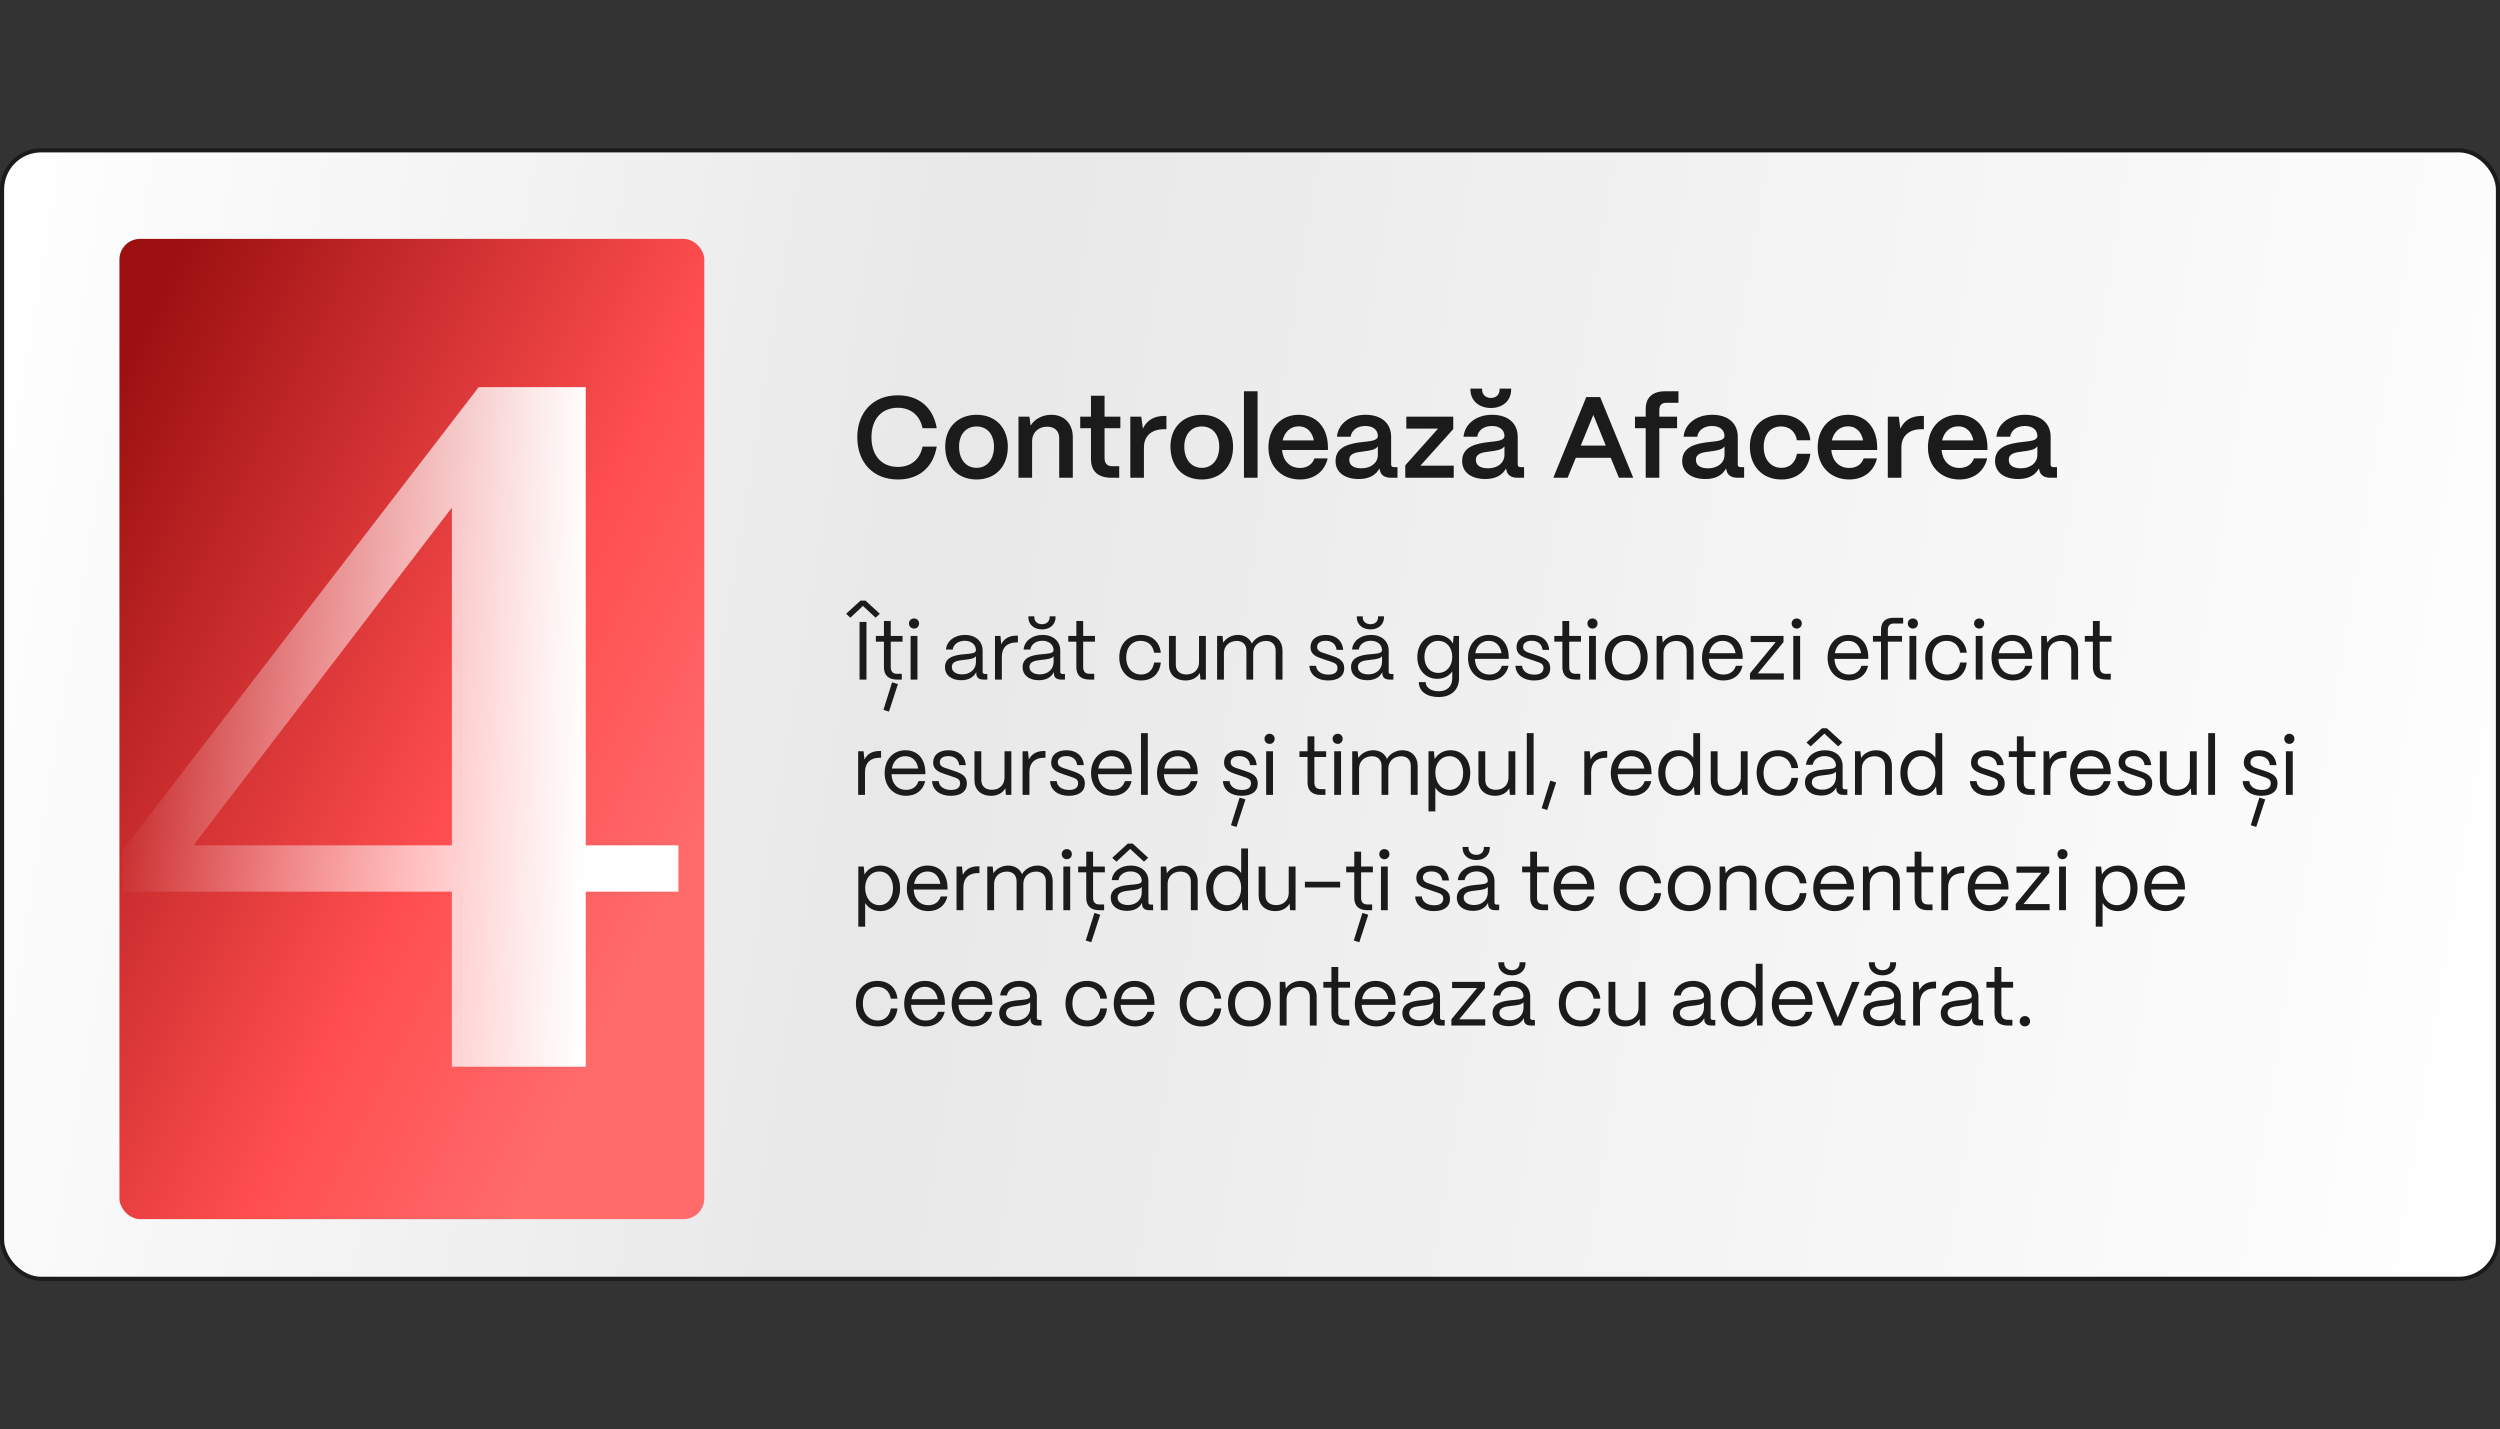
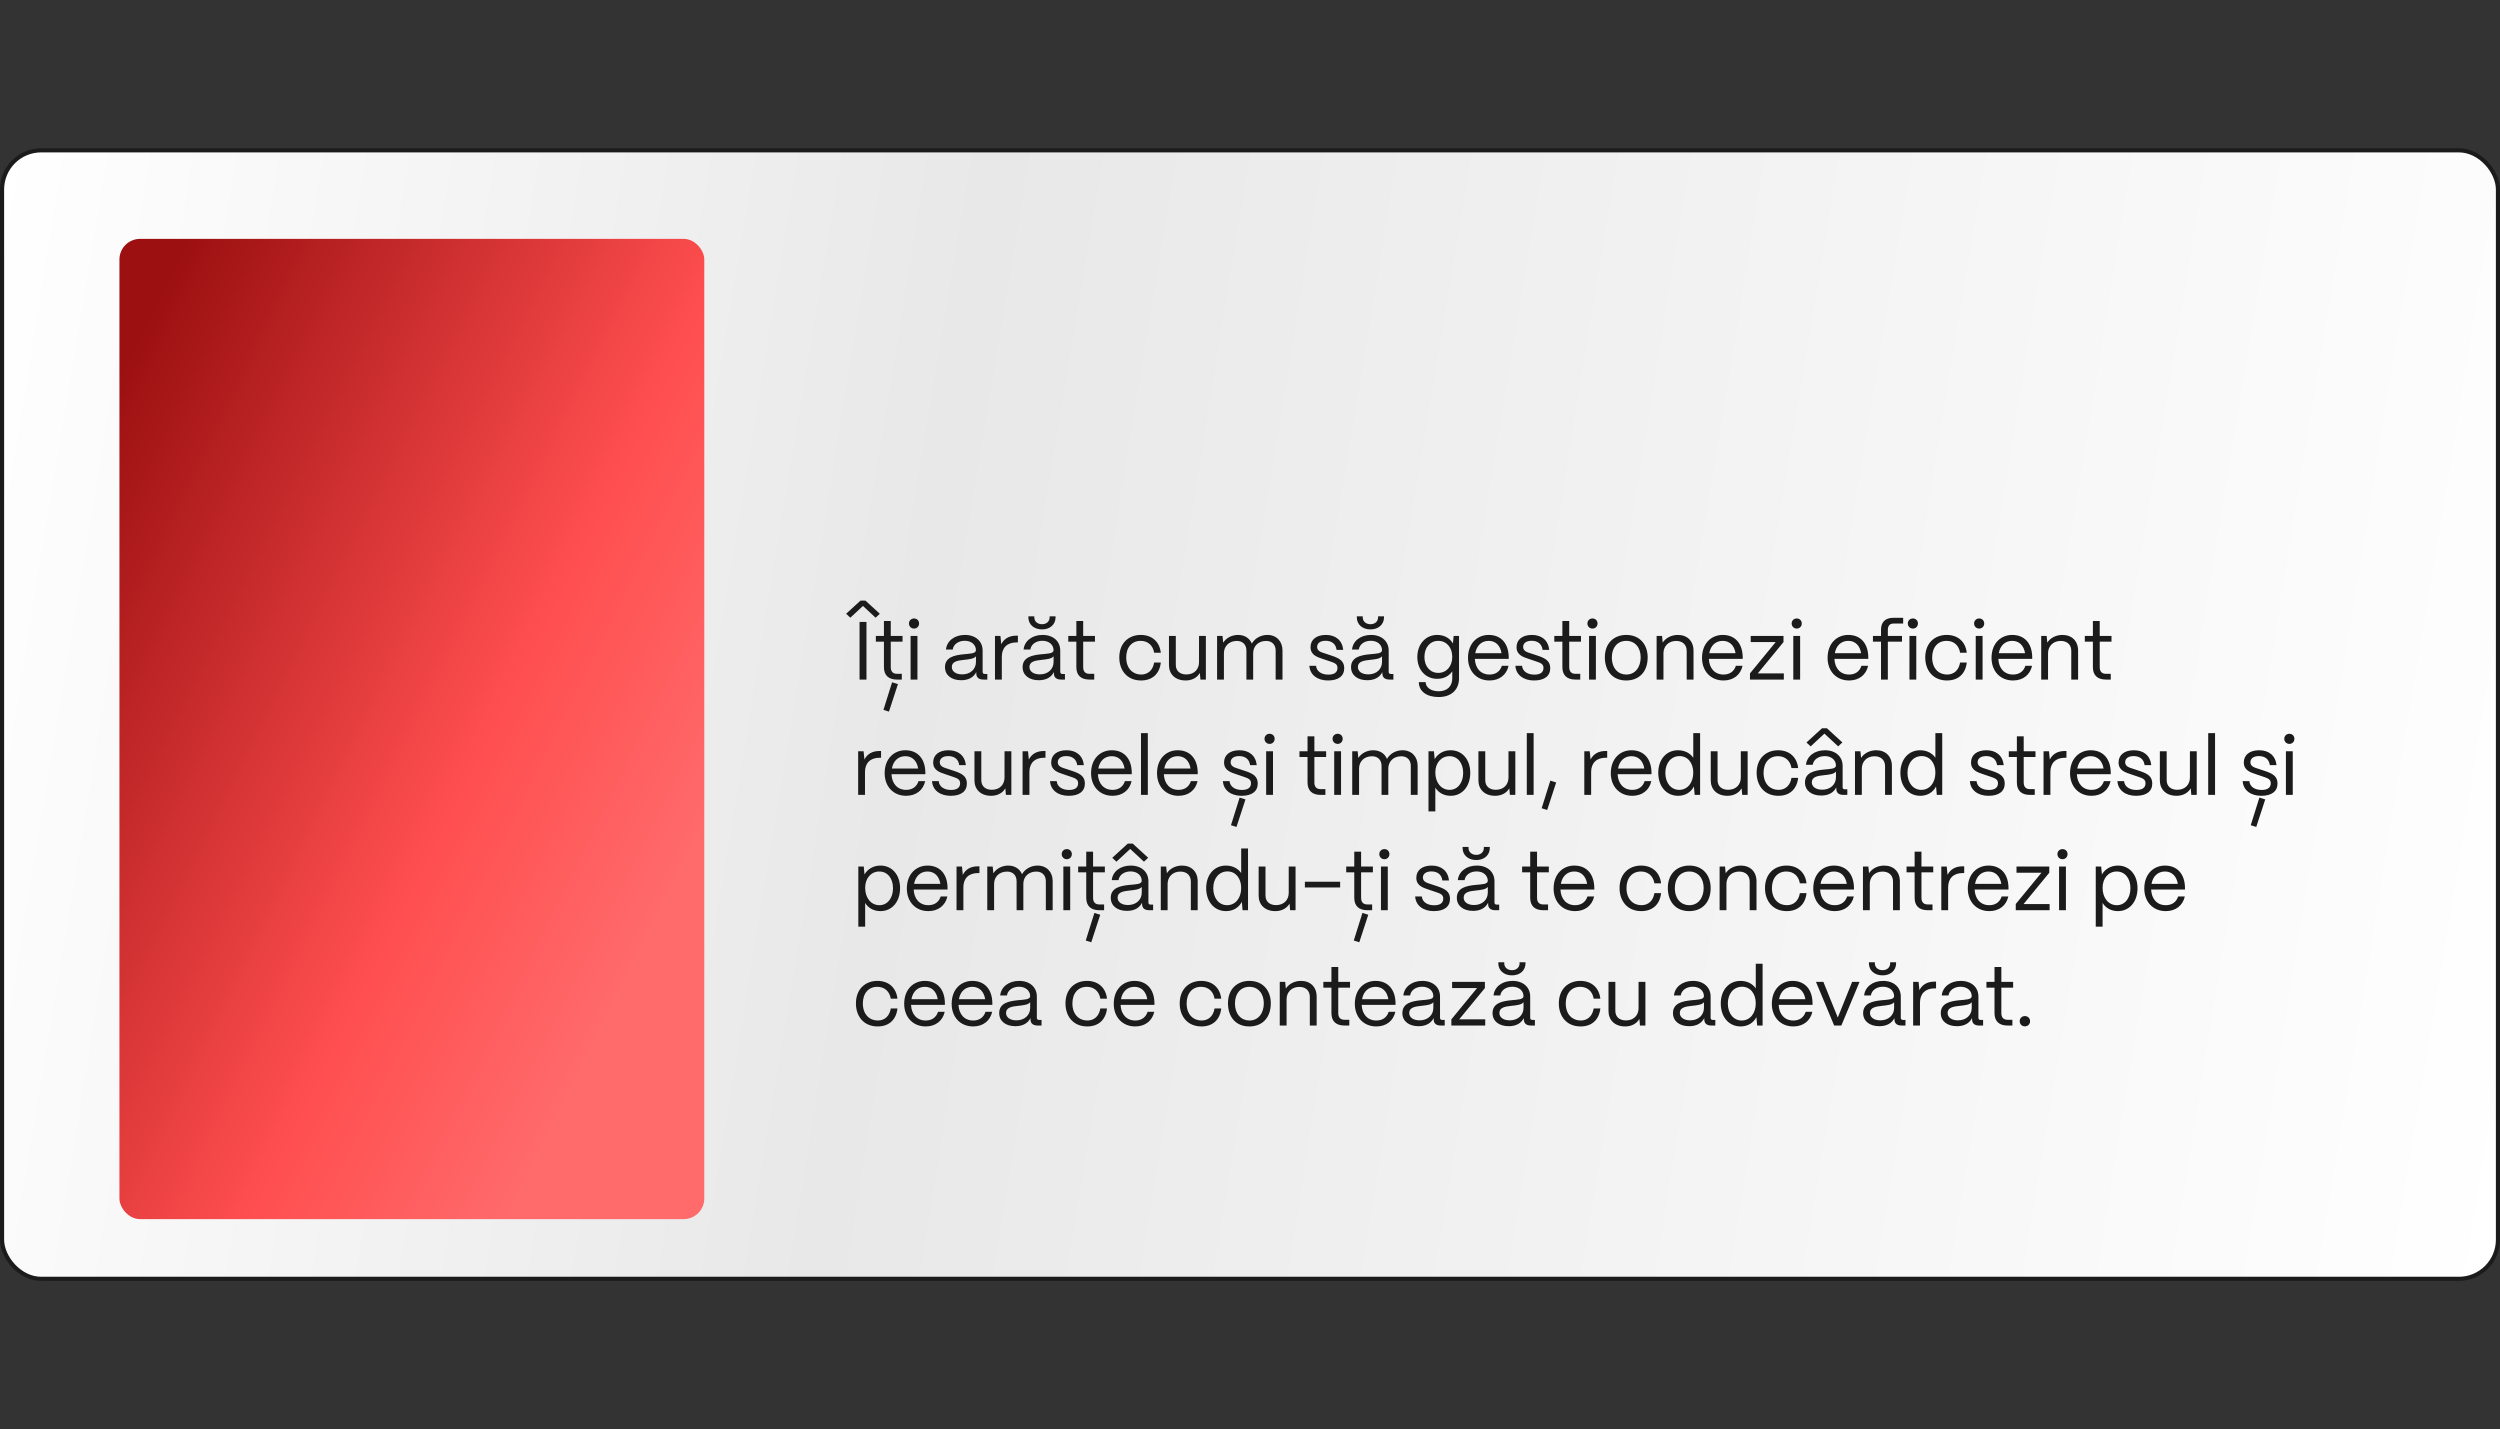
<svg xmlns="http://www.w3.org/2000/svg" width="607" height="347" viewBox="0 0 607 347" fill="none">
  <rect x="0" y="0" width="607" height="347" fill="#333333" stroke="none" />
  <rect x="0.5" y="36.5" width="606" height="274" rx="9.5" fill="url(#paint0_linear_430_100)" stroke="#1B1B1B" />
  <path d="M209.52 147.12L206.46 149.98L205.44 149.02L208.94 145.82H210.12L213.62 149.02L212.6 149.98L209.52 147.12ZM210.38 165H208.7V151H210.38V165ZM218.958 165H217.778C215.718 165 214.618 163.94 214.618 161.98V155.8H212.658V154.4H214.618V150.78H216.278V154.4H219.138V155.8H216.278V161.98C216.278 163.04 216.798 163.6 217.778 163.6H218.958V165ZM218.018 166.1L215.838 172.78L214.498 172.36L216.598 165.66L218.018 166.1ZM221.934 152.62C221.234 152.62 220.694 152.08 220.694 151.38C220.694 150.68 221.234 150.16 221.934 150.16C222.634 150.16 223.154 150.68 223.154 151.38C223.154 152.08 222.634 152.62 221.934 152.62ZM222.754 165H221.094V154.4H222.754V165ZM233.382 165.16C230.982 165.16 229.442 163.92 229.442 161.98C229.442 159.54 231.802 159.08 233.922 158.86C235.542 158.7 236.942 158.72 236.962 157.86C236.942 156.52 235.842 155.58 234.242 155.58C232.702 155.58 231.502 156.44 231.322 157.7H229.682C229.882 155.62 231.762 154.16 234.282 154.16C236.902 154.16 238.582 155.72 238.582 157.96V163.12C238.582 163.46 238.762 163.64 239.122 163.64H239.722V165H238.782C237.642 165 237.042 164.48 237.042 163.5V163.18C236.422 164.4 235.222 165.16 233.382 165.16ZM233.622 163.74C235.602 163.74 236.962 162.48 236.962 160.72V159.34C236.502 159.96 235.322 160.08 234.022 160.22C232.562 160.38 231.102 160.58 231.102 161.94C231.102 163.04 232.102 163.74 233.622 163.74ZM243.243 165H241.583V154.4H242.903L243.103 156.42C243.783 155.06 245.023 154.34 246.783 154.34H247.143V155.98H246.783C244.543 155.98 243.243 157.26 243.243 159.44V165ZM253.009 152.82C251.049 152.82 249.689 151.62 249.689 149.9V149.64H251.129V149.9C251.129 150.88 251.909 151.56 253.009 151.56C254.089 151.56 254.849 150.88 254.849 149.9V149.64H256.289V149.9C256.289 151.62 254.949 152.82 253.009 152.82ZM252.229 165.16C249.829 165.16 248.289 163.92 248.289 161.98C248.289 159.54 250.649 159.08 252.769 158.86C254.389 158.7 255.789 158.72 255.809 157.86C255.789 156.52 254.689 155.58 253.089 155.58C251.549 155.58 250.349 156.44 250.169 157.7H248.529C248.729 155.62 250.609 154.16 253.129 154.16C255.749 154.16 257.429 155.72 257.429 157.96V163.12C257.429 163.46 257.609 163.64 257.969 163.64H258.569V165H257.629C256.489 165 255.889 164.48 255.889 163.5V163.18C255.269 164.4 254.069 165.16 252.229 165.16ZM252.469 163.74C254.449 163.74 255.809 162.48 255.809 160.72V159.34C255.349 159.96 254.169 160.08 252.869 160.22C251.409 160.38 249.949 160.58 249.949 161.94C249.949 163.04 250.949 163.74 252.469 163.74ZM265.677 165H264.497C262.437 165 261.337 163.94 261.337 161.98V155.8H259.377V154.4H261.337V150.78H262.997V154.4H265.857V155.8H262.997V161.98C262.997 163.04 263.517 163.6 264.497 163.6H265.677V165ZM277.045 165.22C273.605 165.22 271.765 162.7 271.765 159.64C271.765 156.08 274.105 154.16 276.985 154.16C279.645 154.16 281.545 155.76 281.845 158.48H280.225C279.945 156.72 278.725 155.6 276.945 155.6C274.845 155.6 273.445 157.14 273.445 159.64C273.445 162.34 275.085 163.78 277.065 163.78C278.765 163.78 279.925 162.7 280.225 160.86H281.845C281.545 163.6 279.785 165.22 277.045 165.22ZM287.884 165.22C285.304 165.22 283.824 163.64 283.824 161.48V154.4H285.484V161.42C285.484 162.94 286.544 163.76 288.044 163.76C290.024 163.76 291.104 162.44 291.124 160.84V154.4H292.784V165H291.464L291.324 163.4C290.624 164.6 289.344 165.22 287.884 165.22ZM297.168 165H295.508V154.4H296.828L296.988 156.04C297.708 154.9 299.088 154.16 300.608 154.16C302.208 154.16 303.408 154.98 303.948 156.26C304.628 155.02 306.088 154.16 307.708 154.16C309.948 154.16 311.388 155.74 311.388 157.9V165H309.728V157.96C309.728 156.54 308.848 155.62 307.428 155.62C305.448 155.62 304.288 156.94 304.268 158.56V165H302.628V157.96C302.628 156.54 301.748 155.62 300.328 155.62C298.348 155.62 297.188 156.94 297.168 158.56V165ZM322.437 165.22C319.917 165.22 318.057 163.9 317.917 161.66H319.537C319.657 163.04 320.917 163.8 322.517 163.8C324.017 163.8 324.737 163.22 324.737 162.16C324.737 161.16 323.957 160.94 322.857 160.56L321.317 160.04C319.757 159.52 318.197 159.04 318.197 157.12C318.197 155.32 319.597 154.16 321.917 154.16C324.257 154.16 325.877 155.42 326.137 157.78H324.517C324.337 156.3 323.297 155.58 321.857 155.58C320.557 155.58 319.797 156.16 319.797 157.08C319.797 158.18 320.957 158.4 321.837 158.7L323.277 159.18C325.217 159.82 326.377 160.48 326.377 162.24C326.377 164.1 325.017 165.22 322.437 165.22ZM332.755 152.82C330.795 152.82 329.435 151.62 329.435 149.9V149.64H330.875V149.9C330.875 150.88 331.655 151.56 332.755 151.56C333.835 151.56 334.595 150.88 334.595 149.9V149.64H336.035V149.9C336.035 151.62 334.695 152.82 332.755 152.82ZM331.975 165.16C329.575 165.16 328.035 163.92 328.035 161.98C328.035 159.54 330.395 159.08 332.515 158.86C334.135 158.7 335.535 158.72 335.555 157.86C335.535 156.52 334.435 155.58 332.835 155.58C331.295 155.58 330.095 156.44 329.915 157.7H328.275C328.475 155.62 330.355 154.16 332.875 154.16C335.495 154.16 337.175 155.72 337.175 157.96V163.12C337.175 163.46 337.355 163.64 337.715 163.64H338.315V165H337.375C336.235 165 335.635 164.48 335.635 163.5V163.18C335.015 164.4 333.815 165.16 331.975 165.16ZM332.215 163.74C334.195 163.74 335.555 162.48 335.555 160.72V159.34C335.095 159.96 333.915 160.08 332.615 160.22C331.155 160.38 329.695 160.58 329.695 161.94C329.695 163.04 330.695 163.74 332.215 163.74ZM349.289 169.24C346.429 169.24 344.489 167.86 344.489 165.62H346.149C346.149 166.88 347.429 167.84 349.289 167.84C351.469 167.84 352.609 166.54 352.609 164.72V163C351.869 164.1 350.589 164.82 348.969 164.82C346.149 164.82 344.129 162.66 344.129 159.54C344.129 156.36 346.169 154.16 348.969 154.16C350.669 154.16 352.049 154.96 352.769 156.24L352.949 154.4H354.249V164.72C354.249 167.4 352.449 169.24 349.289 169.24ZM349.209 163.38C351.209 163.38 352.609 161.78 352.609 159.48C352.609 157.2 351.209 155.6 349.209 155.6C347.229 155.6 345.849 157.2 345.849 159.52C345.849 161.8 347.229 163.38 349.209 163.38ZM361.653 165.22C358.513 165.22 356.433 162.92 356.433 159.74C356.433 156.12 358.773 154.16 361.453 154.16C364.373 154.16 366.253 156.12 366.313 159.52V159.98H358.093C358.193 162.24 359.513 163.78 361.653 163.78C363.133 163.78 364.213 163.04 364.653 161.66H366.273C365.793 163.84 364.073 165.22 361.653 165.22ZM358.193 158.6H364.573C364.273 156.74 363.153 155.6 361.453 155.6C359.773 155.6 358.533 156.7 358.193 158.6ZM372.457 165.22C369.937 165.22 368.077 163.9 367.937 161.66H369.557C369.677 163.04 370.937 163.8 372.537 163.8C374.037 163.8 374.757 163.22 374.757 162.16C374.757 161.16 373.977 160.94 372.877 160.56L371.337 160.04C369.777 159.52 368.217 159.04 368.217 157.12C368.217 155.32 369.617 154.16 371.937 154.16C374.277 154.16 375.897 155.42 376.157 157.78H374.537C374.357 156.3 373.317 155.58 371.877 155.58C370.577 155.58 369.817 156.16 369.817 157.08C369.817 158.18 370.977 158.4 371.857 158.7L373.297 159.18C375.237 159.82 376.397 160.48 376.397 162.24C376.397 164.1 375.037 165.22 372.457 165.22ZM383.685 165H382.505C380.445 165 379.345 163.94 379.345 161.98V155.8H377.385V154.4H379.345V150.78H381.005V154.4H383.865V155.8H381.005V161.98C381.005 163.04 381.525 163.6 382.505 163.6H383.685V165ZM386.661 152.62C385.961 152.62 385.421 152.08 385.421 151.38C385.421 150.68 385.961 150.16 386.661 150.16C387.361 150.16 387.881 150.68 387.881 151.38C387.881 152.08 387.361 152.62 386.661 152.62ZM387.481 165H385.821V154.4H387.481V165ZM394.856 165.22C391.456 165.22 389.656 162.8 389.656 159.6C389.656 156.06 391.976 154.16 394.856 154.16C398.236 154.16 400.056 156.6 400.056 159.6C400.056 163.26 397.836 165.22 394.856 165.22ZM394.856 163.78C397.116 163.78 398.356 161.9 398.356 159.6C398.356 157.22 396.976 155.6 394.856 155.6C392.736 155.6 391.356 157.22 391.356 159.6C391.356 162.32 392.936 163.78 394.856 163.78ZM403.887 165H402.227V154.4H403.547L403.707 156.02C404.427 154.9 405.807 154.16 407.387 154.16C409.667 154.16 411.187 155.64 411.187 157.98V165H409.527V158.04C409.527 156.56 408.567 155.62 406.967 155.62C405.067 155.62 403.907 156.94 403.887 158.56V165ZM418.47 165.22C415.33 165.22 413.25 162.92 413.25 159.74C413.25 156.12 415.59 154.16 418.27 154.16C421.19 154.16 423.07 156.12 423.13 159.52V159.98H414.91C415.01 162.24 416.33 163.78 418.47 163.78C419.95 163.78 421.03 163.04 421.47 161.66H423.09C422.61 163.84 420.89 165.22 418.47 165.22ZM415.01 158.6H421.39C421.09 156.74 419.97 155.6 418.27 155.6C416.59 155.6 415.35 156.7 415.01 158.6ZM433.113 165H424.893V163.5L431.133 155.9H425.073V154.4H433.033V155.9L426.793 163.5H433.113V165ZM436.251 152.62C435.551 152.62 435.011 152.08 435.011 151.38C435.011 150.68 435.551 150.16 436.251 150.16C436.951 150.16 437.471 150.68 437.471 151.38C437.471 152.08 436.951 152.62 436.251 152.62ZM437.071 165H435.411V154.4H437.071V165ZM448.958 165.22C445.818 165.22 443.738 162.92 443.738 159.74C443.738 156.12 446.078 154.16 448.758 154.16C451.678 154.16 453.558 156.12 453.618 159.52V159.98H445.398C445.498 162.24 446.818 163.78 448.958 163.78C450.438 163.78 451.518 163.04 451.958 161.66H453.578C453.098 163.84 451.378 165.22 448.958 165.22ZM445.498 158.6H451.878C451.578 156.74 450.458 155.6 448.758 155.6C447.078 155.6 445.838 156.7 445.498 158.6ZM458.368 165H456.708V155.8H454.748V154.4H456.708V152.92C456.708 151.02 457.768 150 459.728 150H462.088V151.4H459.728C458.848 151.4 458.368 151.94 458.368 152.92V154.4H461.808V155.8H458.368V165ZM464.454 152.62C463.754 152.62 463.214 152.08 463.214 151.38C463.214 150.68 463.754 150.16 464.454 150.16C465.154 150.16 465.674 150.68 465.674 151.38C465.674 152.08 465.154 152.62 464.454 152.62ZM465.274 165H463.614V154.4H465.274V165ZM472.729 165.22C469.289 165.22 467.449 162.7 467.449 159.64C467.449 156.08 469.789 154.16 472.669 154.16C475.329 154.16 477.229 155.76 477.529 158.48H475.909C475.629 156.72 474.409 155.6 472.629 155.6C470.529 155.6 469.129 157.14 469.129 159.64C469.129 162.34 470.769 163.78 472.749 163.78C474.449 163.78 475.609 162.7 475.909 160.86H477.529C477.229 163.6 475.469 165.22 472.729 165.22ZM480.548 152.62C479.848 152.62 479.308 152.08 479.308 151.38C479.308 150.68 479.848 150.16 480.548 150.16C481.248 150.16 481.768 150.68 481.768 151.38C481.768 152.08 481.248 152.62 480.548 152.62ZM481.368 165H479.708V154.4H481.368V165ZM488.763 165.22C485.623 165.22 483.543 162.92 483.543 159.74C483.543 156.12 485.883 154.16 488.563 154.16C491.483 154.16 493.363 156.12 493.423 159.52V159.98H485.203C485.303 162.24 486.623 163.78 488.763 163.78C490.243 163.78 491.323 163.04 491.763 161.66H493.383C492.903 163.84 491.183 165.22 488.763 165.22ZM485.303 158.6H491.683C491.383 156.74 490.263 155.6 488.563 155.6C486.883 155.6 485.643 156.7 485.303 158.6ZM497.266 165H495.606V154.4H496.926L497.086 156.02C497.806 154.9 499.186 154.16 500.766 154.16C503.046 154.16 504.566 155.64 504.566 157.98V165H502.906V158.04C502.906 156.56 501.946 155.62 500.346 155.62C498.446 155.62 497.286 156.94 497.266 158.56V165ZM512.493 165H511.313C509.253 165 508.153 163.94 508.153 161.98V155.8H506.193V154.4H508.153V150.78H509.813V154.4H512.673V155.8H509.813V161.98C509.813 163.04 510.333 163.6 511.313 163.6H512.493V165ZM210.02 193H208.36V182.4H209.68L209.88 184.42C210.56 183.06 211.8 182.34 213.56 182.34H213.92V183.98H213.56C211.32 183.98 210.02 185.26 210.02 187.44V193ZM220.013 193.22C216.873 193.22 214.793 190.92 214.793 187.74C214.793 184.12 217.133 182.16 219.813 182.16C222.733 182.16 224.613 184.12 224.673 187.52V187.98H216.453C216.553 190.24 217.873 191.78 220.013 191.78C221.493 191.78 222.573 191.04 223.013 189.66H224.633C224.153 191.84 222.433 193.22 220.013 193.22ZM216.553 186.6H222.933C222.633 184.74 221.513 183.6 219.813 183.6C218.133 183.6 216.893 184.7 216.553 186.6ZM230.816 193.22C228.296 193.22 226.436 191.9 226.296 189.66H227.916C228.036 191.04 229.296 191.8 230.896 191.8C232.396 191.8 233.116 191.22 233.116 190.16C233.116 189.16 232.336 188.94 231.236 188.56L229.696 188.04C228.136 187.52 226.576 187.04 226.576 185.12C226.576 183.32 227.976 182.16 230.296 182.16C232.636 182.16 234.256 183.42 234.516 185.78H232.896C232.716 184.3 231.676 183.58 230.236 183.58C228.936 183.58 228.176 184.16 228.176 185.08C228.176 186.18 229.336 186.4 230.216 186.7L231.656 187.18C233.596 187.82 234.756 188.48 234.756 190.24C234.756 192.1 233.396 193.22 230.816 193.22ZM240.658 193.22C238.077 193.22 236.598 191.64 236.598 189.48V182.4H238.258V189.42C238.258 190.94 239.318 191.76 240.818 191.76C242.798 191.76 243.878 190.44 243.898 188.84V182.4H245.558V193H244.238L244.098 191.4C243.398 192.6 242.118 193.22 240.658 193.22ZM249.942 193H248.282V182.4H249.602L249.802 184.42C250.482 183.06 251.722 182.34 253.482 182.34H253.842V183.98H253.482C251.242 183.98 249.942 185.26 249.942 187.44V193ZM259.468 193.22C256.948 193.22 255.088 191.9 254.948 189.66H256.568C256.688 191.04 257.948 191.8 259.548 191.8C261.048 191.8 261.768 191.22 261.768 190.16C261.768 189.16 260.988 188.94 259.888 188.56L258.348 188.04C256.788 187.52 255.228 187.04 255.228 185.12C255.228 183.32 256.628 182.16 258.948 182.16C261.288 182.16 262.908 183.42 263.168 185.78H261.548C261.368 184.3 260.328 183.58 258.888 183.58C257.588 183.58 256.828 184.16 256.828 185.08C256.828 186.18 257.988 186.4 258.868 186.7L260.308 187.18C262.248 187.82 263.408 188.48 263.408 190.24C263.408 192.1 262.048 193.22 259.468 193.22ZM270.13 193.22C266.99 193.22 264.91 190.92 264.91 187.74C264.91 184.12 267.25 182.16 269.93 182.16C272.85 182.16 274.73 184.12 274.79 187.52V187.98H266.57C266.67 190.24 267.99 191.78 270.13 191.78C271.61 191.78 272.69 191.04 273.13 189.66H274.75C274.27 191.84 272.55 193.22 270.13 193.22ZM266.67 186.6H273.05C272.75 184.74 271.63 183.6 269.93 183.6C268.25 183.6 267.01 184.7 266.67 186.6ZM278.693 193H277.033V178H278.693V193ZM286.145 193.22C283.005 193.22 280.925 190.92 280.925 187.74C280.925 184.12 283.265 182.16 285.945 182.16C288.865 182.16 290.745 184.12 290.805 187.52V187.98H282.585C282.685 190.24 284.005 191.78 286.145 191.78C287.625 191.78 288.705 191.04 289.145 189.66H290.765C290.285 191.84 288.565 193.22 286.145 193.22ZM282.685 186.6H289.065C288.765 184.74 287.645 183.6 285.945 183.6C284.265 183.6 283.025 184.7 282.685 186.6ZM301.441 193.22C298.921 193.22 297.061 191.9 296.921 189.66H298.541C298.661 191.04 299.921 191.8 301.521 191.8C303.021 191.8 303.741 191.22 303.741 190.16C303.741 189.16 302.961 188.94 301.861 188.56L300.321 188.04C298.761 187.52 297.201 187.04 297.201 185.12C297.201 183.32 298.601 182.16 300.921 182.16C303.261 182.16 304.881 183.42 305.141 185.78H303.521C303.341 184.3 302.301 183.58 300.861 183.58C299.561 183.58 298.801 184.16 298.801 185.08C298.801 186.18 299.961 186.4 300.841 186.7L302.281 187.18C304.221 187.82 305.381 188.48 305.381 190.24C305.381 192.1 304.021 193.22 301.441 193.22ZM302.401 194.1L300.221 200.78L298.881 200.36L300.981 193.66L302.401 194.1ZM308.263 180.62C307.563 180.62 307.023 180.08 307.023 179.38C307.023 178.68 307.563 178.16 308.263 178.16C308.963 178.16 309.483 178.68 309.483 179.38C309.483 180.08 308.963 180.62 308.263 180.62ZM309.083 193H307.423V182.4H309.083V193ZM321.81 193H320.63C318.57 193 317.47 191.94 317.47 189.98V183.8H315.51V182.4H317.47V178.78H319.13V182.4H321.99V183.8H319.13V189.98C319.13 191.04 319.65 191.6 320.63 191.6H321.81V193ZM324.786 180.62C324.086 180.62 323.546 180.08 323.546 179.38C323.546 178.68 324.086 178.16 324.786 178.16C325.486 178.16 326.006 178.68 326.006 179.38C326.006 180.08 325.486 180.62 324.786 180.62ZM325.606 193H323.946V182.4H325.606V193ZM329.981 193H328.321V182.4H329.641L329.801 184.04C330.521 182.9 331.901 182.16 333.421 182.16C335.021 182.16 336.221 182.98 336.761 184.26C337.441 183.02 338.901 182.16 340.521 182.16C342.761 182.16 344.201 183.74 344.201 185.9V193H342.541V185.96C342.541 184.54 341.661 183.62 340.241 183.62C338.261 183.62 337.101 184.94 337.081 186.56V193H335.441V185.96C335.441 184.54 334.561 183.62 333.141 183.62C331.161 183.62 330.001 184.94 329.981 186.56V193ZM348.498 197H346.838V182.4H348.158L348.338 184.32C349.098 183 350.498 182.16 352.218 182.16C355.018 182.16 356.978 184.4 356.978 187.64C356.978 190.94 355.018 193.22 352.218 193.22C350.598 193.22 349.258 192.48 348.498 191.24V197ZM351.958 191.78C353.918 191.78 355.258 190.08 355.258 187.64C355.258 185.26 353.918 183.6 351.938 183.6C349.938 183.6 348.498 185.22 348.498 187.56C348.498 190.04 349.938 191.78 351.958 191.78ZM363.021 193.22C360.441 193.22 358.961 191.64 358.961 189.48V182.4H360.621V189.42C360.621 190.94 361.681 191.76 363.181 191.76C365.161 191.76 366.241 190.44 366.261 188.84V182.4H367.921V193H366.601L366.461 191.4C365.761 192.6 364.481 193.22 363.021 193.22ZM372.365 193H370.705V178H372.365V193ZM377.837 189.98L375.657 196.66L374.317 196.24L376.417 189.54L377.837 189.98ZM386.329 193H384.669V182.4H385.989L386.189 184.42C386.869 183.06 388.109 182.34 389.869 182.34H390.229V183.98H389.869C387.629 183.98 386.329 185.26 386.329 187.44V193ZM396.321 193.22C393.181 193.22 391.101 190.92 391.101 187.74C391.101 184.12 393.441 182.16 396.121 182.16C399.041 182.16 400.921 184.12 400.981 187.52V187.98H392.761C392.861 190.24 394.181 191.78 396.321 191.78C397.801 191.78 398.881 191.04 399.321 189.66H400.941C400.461 191.84 398.741 193.22 396.321 193.22ZM392.861 186.6H399.241C398.941 184.74 397.821 183.6 396.121 183.6C394.441 183.6 393.201 184.7 392.861 186.6ZM407.445 193.22C404.605 193.22 402.625 190.94 402.625 187.64C402.625 184.4 404.585 182.16 407.425 182.16C409.025 182.16 410.365 182.86 411.125 183.98V178H412.785V193H411.465L411.285 190.96C410.585 192.34 409.185 193.22 407.445 193.22ZM407.705 191.78C409.725 191.78 411.125 190.06 411.125 187.6C411.125 185.22 409.765 183.58 407.805 183.58C405.765 183.58 404.345 185.24 404.345 187.64C404.345 190.08 405.725 191.78 407.705 191.78ZM419.427 193.22C416.847 193.22 415.367 191.64 415.367 189.48V182.4H417.027V189.42C417.027 190.94 418.087 191.76 419.587 191.76C421.567 191.76 422.647 190.44 422.667 188.84V182.4H424.327V193H423.007L422.867 191.4C422.167 192.6 420.887 193.22 419.427 193.22ZM431.791 193.22C428.351 193.22 426.511 190.7 426.511 187.64C426.511 184.08 428.851 182.16 431.731 182.16C434.391 182.16 436.291 183.76 436.591 186.48H434.971C434.691 184.72 433.471 183.6 431.691 183.6C429.591 183.6 428.191 185.14 428.191 187.64C428.191 190.34 429.831 191.78 431.811 191.78C433.511 191.78 434.671 190.7 434.971 188.86H436.591C436.291 191.6 434.531 193.22 431.791 193.22ZM442.97 178.12L439.63 181.22L438.61 180.28L442.39 176.82H443.57L447.33 180.26L446.31 181.22L442.97 178.12ZM442.19 193.16C439.79 193.16 438.25 191.92 438.25 189.98C438.25 187.54 440.61 187.08 442.73 186.86C444.35 186.7 445.75 186.72 445.77 185.86C445.75 184.52 444.65 183.58 443.05 183.58C441.51 183.58 440.31 184.44 440.13 185.7H438.49C438.69 183.62 440.57 182.16 443.09 182.16C445.71 182.16 447.39 183.72 447.39 185.96V191.12C447.39 191.46 447.57 191.64 447.93 191.64H448.53V193H447.59C446.45 193 445.85 192.48 445.85 191.5V191.18C445.23 192.4 444.03 193.16 442.19 193.16ZM442.43 191.74C444.41 191.74 445.77 190.48 445.77 188.72V187.34C445.31 187.96 444.13 188.08 442.83 188.22C441.37 188.38 439.91 188.58 439.91 189.94C439.91 191.04 440.91 191.74 442.43 191.74ZM452.051 193H450.391V182.4H451.711L451.871 184.02C452.591 182.9 453.971 182.16 455.551 182.16C457.831 182.16 459.351 183.64 459.351 185.98V193H457.691V186.04C457.691 184.56 456.731 183.62 455.131 183.62C453.231 183.62 452.071 184.94 452.051 186.56V193ZM466.234 193.22C463.394 193.22 461.414 190.94 461.414 187.64C461.414 184.4 463.374 182.16 466.214 182.16C467.814 182.16 469.154 182.86 469.914 183.98V178H471.574V193H470.254L470.074 190.96C469.374 192.34 467.974 193.22 466.234 193.22ZM466.494 191.78C468.514 191.78 469.914 190.06 469.914 187.6C469.914 185.22 468.554 183.58 466.594 183.58C464.554 183.58 463.134 185.24 463.134 187.64C463.134 190.08 464.514 191.78 466.494 191.78ZM482.808 193.22C480.288 193.22 478.428 191.9 478.288 189.66H479.908C480.028 191.04 481.288 191.8 482.888 191.8C484.388 191.8 485.108 191.22 485.108 190.16C485.108 189.16 484.328 188.94 483.228 188.56L481.688 188.04C480.128 187.52 478.568 187.04 478.568 185.12C478.568 183.32 479.968 182.16 482.288 182.16C484.628 182.16 486.248 183.42 486.508 185.78H484.888C484.708 184.3 483.668 183.58 482.228 183.58C480.928 183.58 480.168 184.16 480.168 185.08C480.168 186.18 481.328 186.4 482.208 186.7L483.648 187.18C485.588 187.82 486.748 188.48 486.748 190.24C486.748 192.1 485.388 193.22 482.808 193.22ZM494.036 193H492.856C490.796 193 489.696 191.94 489.696 189.98V183.8H487.736V182.4H489.696V178.78H491.356V182.4H494.216V183.8H491.356V189.98C491.356 191.04 491.876 191.6 492.856 191.6H494.036V193ZM497.833 193H496.173V182.4H497.493L497.693 184.42C498.373 183.06 499.613 182.34 501.373 182.34H501.733V183.98H501.373C499.133 183.98 497.833 185.26 497.833 187.44V193ZM507.825 193.22C504.685 193.22 502.605 190.92 502.605 187.74C502.605 184.12 504.945 182.16 507.625 182.16C510.545 182.16 512.425 184.12 512.485 187.52V187.98H504.265C504.365 190.24 505.685 191.78 507.825 191.78C509.305 191.78 510.385 191.04 510.825 189.66H512.445C511.965 191.84 510.245 193.22 507.825 193.22ZM504.365 186.6H510.745C510.445 184.74 509.325 183.6 507.625 183.6C505.945 183.6 504.705 184.7 504.365 186.6ZM518.629 193.22C516.109 193.22 514.249 191.9 514.109 189.66H515.729C515.849 191.04 517.109 191.8 518.709 191.8C520.209 191.8 520.929 191.22 520.929 190.16C520.929 189.16 520.149 188.94 519.049 188.56L517.509 188.04C515.949 187.52 514.389 187.04 514.389 185.12C514.389 183.32 515.789 182.16 518.109 182.16C520.449 182.16 522.069 183.42 522.329 185.78H520.709C520.529 184.3 519.489 183.58 518.049 183.58C516.749 183.58 515.989 184.16 515.989 185.08C515.989 186.18 517.149 186.4 518.029 186.7L519.469 187.18C521.409 187.82 522.569 188.48 522.569 190.24C522.569 192.1 521.209 193.22 518.629 193.22ZM528.47 193.22C525.89 193.22 524.41 191.64 524.41 189.48V182.4H526.07V189.42C526.07 190.94 527.13 191.76 528.63 191.76C530.61 191.76 531.69 190.44 531.71 188.84V182.4H533.37V193H532.05L531.91 191.4C531.21 192.6 529.93 193.22 528.47 193.22ZM537.814 193H536.154V178H537.814V193ZM549.039 193.22C546.519 193.22 544.659 191.9 544.519 189.66H546.139C546.259 191.04 547.519 191.8 549.119 191.8C550.619 191.8 551.339 191.22 551.339 190.16C551.339 189.16 550.559 188.94 549.459 188.56L547.919 188.04C546.359 187.52 544.799 187.04 544.799 185.12C544.799 183.32 546.199 182.16 548.519 182.16C550.859 182.16 552.479 183.42 552.739 185.78H551.119C550.939 184.3 549.899 183.58 548.459 183.58C547.159 183.58 546.399 184.16 546.399 185.08C546.399 186.18 547.559 186.4 548.439 186.7L549.879 187.18C551.819 187.82 552.979 188.48 552.979 190.24C552.979 192.1 551.619 193.22 549.039 193.22ZM549.999 194.1L547.819 200.78L546.479 200.36L548.579 193.66L549.999 194.1ZM555.86 180.62C555.16 180.62 554.62 180.08 554.62 179.38C554.62 178.68 555.16 178.16 555.86 178.16C556.56 178.16 557.08 178.68 557.08 179.38C557.08 180.08 556.56 180.62 555.86 180.62ZM556.68 193H555.02V182.4H556.68V193ZM210.06 225H208.4V210.4H209.72L209.9 212.32C210.66 211 212.06 210.16 213.78 210.16C216.58 210.16 218.54 212.4 218.54 215.64C218.54 218.94 216.58 221.22 213.78 221.22C212.16 221.22 210.82 220.48 210.06 219.24V225ZM213.52 219.78C215.48 219.78 216.82 218.08 216.82 215.64C216.82 213.26 215.48 211.6 213.5 211.6C211.5 211.6 210.06 213.22 210.06 215.56C210.06 218.04 211.5 219.78 213.52 219.78ZM225.403 221.22C222.263 221.22 220.183 218.92 220.183 215.74C220.183 212.12 222.523 210.16 225.203 210.16C228.123 210.16 230.003 212.12 230.063 215.52V215.98H221.843C221.943 218.24 223.263 219.78 225.403 219.78C226.883 219.78 227.963 219.04 228.403 217.66H230.023C229.543 219.84 227.823 221.22 225.403 221.22ZM221.943 214.6H228.323C228.023 212.74 226.903 211.6 225.203 211.6C223.523 211.6 222.283 212.7 221.943 214.6ZM233.907 221H232.247V210.4H233.567L233.767 212.42C234.447 211.06 235.687 210.34 237.447 210.34H237.807V211.98H237.447C235.207 211.98 233.907 213.26 233.907 215.44V221ZM241.368 221H239.708V210.4H241.028L241.188 212.04C241.908 210.9 243.288 210.16 244.808 210.16C246.408 210.16 247.608 210.98 248.148 212.26C248.828 211.02 250.288 210.16 251.908 210.16C254.148 210.16 255.588 211.74 255.588 213.9V221H253.928V213.96C253.928 212.54 253.048 211.62 251.628 211.62C249.648 211.62 248.488 212.94 248.468 214.56V221H246.828V213.96C246.828 212.54 245.948 211.62 244.528 211.62C242.548 211.62 241.388 212.94 241.368 214.56V221ZM259.024 208.62C258.324 208.62 257.784 208.08 257.784 207.38C257.784 206.68 258.324 206.16 259.024 206.16C259.724 206.16 260.244 206.68 260.244 207.38C260.244 208.08 259.724 208.62 259.024 208.62ZM259.844 221H258.184V210.4H259.844V221ZM268.079 221H266.899C264.839 221 263.739 219.94 263.739 217.98V211.8H261.779V210.4H263.739V206.78H265.399V210.4H268.259V211.8H265.399V217.98C265.399 219.04 265.919 219.6 266.899 219.6H268.079V221ZM267.139 222.1L264.959 228.78L263.619 228.36L265.719 221.66L267.139 222.1ZM274.415 206.12L271.075 209.22L270.055 208.28L273.835 204.82H275.015L278.775 208.26L277.755 209.22L274.415 206.12ZM273.635 221.16C271.235 221.16 269.695 219.92 269.695 217.98C269.695 215.54 272.055 215.08 274.175 214.86C275.795 214.7 277.195 214.72 277.215 213.86C277.195 212.52 276.095 211.58 274.495 211.58C272.955 211.58 271.755 212.44 271.575 213.7H269.935C270.135 211.62 272.015 210.16 274.535 210.16C277.155 210.16 278.835 211.72 278.835 213.96V219.12C278.835 219.46 279.015 219.64 279.375 219.64H279.975V221H279.035C277.895 221 277.295 220.48 277.295 219.5V219.18C276.675 220.4 275.475 221.16 273.635 221.16ZM273.875 219.74C275.855 219.74 277.215 218.48 277.215 216.72V215.34C276.755 215.96 275.575 216.08 274.275 216.22C272.815 216.38 271.355 216.58 271.355 217.94C271.355 219.04 272.355 219.74 273.875 219.74ZM283.497 221H281.837V210.4H283.157L283.317 212.02C284.037 210.9 285.417 210.16 286.997 210.16C289.277 210.16 290.797 211.64 290.797 213.98V221H289.137V214.04C289.137 212.56 288.177 211.62 286.577 211.62C284.677 211.62 283.517 212.94 283.497 214.56V221ZM297.679 221.22C294.839 221.22 292.859 218.94 292.859 215.64C292.859 212.4 294.819 210.16 297.659 210.16C299.259 210.16 300.599 210.86 301.359 211.98V206H303.019V221H301.699L301.519 218.96C300.819 220.34 299.419 221.22 297.679 221.22ZM297.939 219.78C299.959 219.78 301.359 218.06 301.359 215.6C301.359 213.22 299.999 211.58 298.039 211.58C295.999 211.58 294.579 213.24 294.579 215.64C294.579 218.08 295.959 219.78 297.939 219.78ZM309.661 221.22C307.081 221.22 305.601 219.64 305.601 217.48V210.4H307.261V217.42C307.261 218.94 308.321 219.76 309.821 219.76C311.801 219.76 312.881 218.44 312.901 216.84V210.4H314.561V221H313.241L313.101 219.4C312.401 220.6 311.121 221.22 309.661 221.22ZM325.386 215.48H316.826V214.08H325.386V215.48ZM333.157 221H331.977C329.917 221 328.817 219.94 328.817 217.98V211.8H326.857V210.4H328.817V206.78H330.477V210.4H333.337V211.8H330.477V217.98C330.477 219.04 330.997 219.6 331.977 219.6H333.157V221ZM332.217 222.1L330.037 228.78L328.697 228.36L330.797 221.66L332.217 222.1ZM336.134 208.62C335.434 208.62 334.894 208.08 334.894 207.38C334.894 206.68 335.434 206.16 336.134 206.16C336.834 206.16 337.354 206.68 337.354 207.38C337.354 208.08 336.834 208.62 336.134 208.62ZM336.954 221H335.294V210.4H336.954V221ZM348.121 221.22C345.601 221.22 343.741 219.9 343.601 217.66H345.221C345.341 219.04 346.601 219.8 348.201 219.8C349.701 219.8 350.421 219.22 350.421 218.16C350.421 217.16 349.641 216.94 348.541 216.56L347.001 216.04C345.441 215.52 343.881 215.04 343.881 213.12C343.881 211.32 345.281 210.16 347.601 210.16C349.941 210.16 351.561 211.42 351.821 213.78H350.201C350.021 212.3 348.981 211.58 347.541 211.58C346.241 211.58 345.481 212.16 345.481 213.08C345.481 214.18 346.641 214.4 347.521 214.7L348.961 215.18C350.901 215.82 352.061 216.48 352.061 218.24C352.061 220.1 350.701 221.22 348.121 221.22ZM358.439 208.82C356.479 208.82 355.119 207.62 355.119 205.9V205.64H356.559V205.9C356.559 206.88 357.339 207.56 358.439 207.56C359.519 207.56 360.279 206.88 360.279 205.9V205.64H361.719V205.9C361.719 207.62 360.379 208.82 358.439 208.82ZM357.659 221.16C355.259 221.16 353.719 219.92 353.719 217.98C353.719 215.54 356.079 215.08 358.199 214.86C359.819 214.7 361.219 214.72 361.239 213.86C361.219 212.52 360.119 211.58 358.519 211.58C356.979 211.58 355.779 212.44 355.599 213.7H353.959C354.159 211.62 356.039 210.16 358.559 210.16C361.179 210.16 362.859 211.72 362.859 213.96V219.12C362.859 219.46 363.039 219.64 363.399 219.64H363.999V221H363.059C361.919 221 361.319 220.48 361.319 219.5V219.18C360.699 220.4 359.499 221.16 357.659 221.16ZM357.899 219.74C359.879 219.74 361.239 218.48 361.239 216.72V215.34C360.779 215.96 359.599 216.08 358.299 216.22C356.839 216.38 355.379 216.58 355.379 217.94C355.379 219.04 356.379 219.74 357.899 219.74ZM375.872 221H374.692C372.632 221 371.532 219.94 371.532 217.98V211.8H369.572V210.4H371.532V206.78H373.192V210.4H376.052V211.8H373.192V217.98C373.192 219.04 373.712 219.6 374.692 219.6H375.872V221ZM382.435 221.22C379.295 221.22 377.215 218.92 377.215 215.74C377.215 212.12 379.555 210.16 382.235 210.16C385.155 210.16 387.035 212.12 387.095 215.52V215.98H378.875C378.975 218.24 380.295 219.78 382.435 219.78C383.915 219.78 384.995 219.04 385.435 217.66H387.055C386.575 219.84 384.855 221.22 382.435 221.22ZM378.975 214.6H385.355C385.055 212.74 383.935 211.6 382.235 211.6C380.555 211.6 379.315 212.7 378.975 214.6ZM398.51 221.22C395.07 221.22 393.23 218.7 393.23 215.64C393.23 212.08 395.57 210.16 398.45 210.16C401.11 210.16 403.01 211.76 403.31 214.48H401.69C401.41 212.72 400.19 211.6 398.41 211.6C396.31 211.6 394.91 213.14 394.91 215.64C394.91 218.34 396.55 219.78 398.53 219.78C400.23 219.78 401.39 218.7 401.69 216.86H403.31C403.01 219.6 401.25 221.22 398.51 221.22ZM410.149 221.22C406.749 221.22 404.949 218.8 404.949 215.6C404.949 212.06 407.269 210.16 410.149 210.16C413.529 210.16 415.349 212.6 415.349 215.6C415.349 219.26 413.129 221.22 410.149 221.22ZM410.149 219.78C412.409 219.78 413.649 217.9 413.649 215.6C413.649 213.22 412.269 211.6 410.149 211.6C408.029 211.6 406.649 213.22 406.649 215.6C406.649 218.32 408.229 219.78 410.149 219.78ZM419.18 221H417.52V210.4H418.84L419 212.02C419.72 210.9 421.1 210.16 422.68 210.16C424.96 210.16 426.48 211.64 426.48 213.98V221H424.82V214.04C424.82 212.56 423.86 211.62 422.26 211.62C420.36 211.62 419.2 212.94 419.18 214.56V221ZM433.823 221.22C430.383 221.22 428.543 218.7 428.543 215.64C428.543 212.08 430.883 210.16 433.763 210.16C436.423 210.16 438.323 211.76 438.623 214.48H437.003C436.723 212.72 435.503 211.6 433.723 211.6C431.623 211.6 430.223 213.14 430.223 215.64C430.223 218.34 431.863 219.78 433.843 219.78C435.543 219.78 436.703 218.7 437.003 216.86H438.623C438.323 219.6 436.563 221.22 433.823 221.22ZM445.481 221.22C442.341 221.22 440.261 218.92 440.261 215.74C440.261 212.12 442.601 210.16 445.281 210.16C448.201 210.16 450.081 212.12 450.141 215.52V215.98H441.921C442.021 218.24 443.341 219.78 445.481 219.78C446.961 219.78 448.041 219.04 448.481 217.66H450.101C449.621 219.84 447.901 221.22 445.481 221.22ZM442.021 214.6H448.401C448.101 212.74 446.981 211.6 445.281 211.6C443.601 211.6 442.361 212.7 442.021 214.6ZM453.985 221H452.325V210.4H453.645L453.805 212.02C454.525 210.9 455.905 210.16 457.485 210.16C459.765 210.16 461.285 211.64 461.285 213.98V221H459.625V214.04C459.625 212.56 458.665 211.62 457.065 211.62C455.165 211.62 454.005 212.94 453.985 214.56V221ZM469.212 221H468.032C465.972 221 464.872 219.94 464.872 217.98V211.8H462.912V210.4H464.872V206.78H466.532V210.4H469.392V211.8H466.532V217.98C466.532 219.04 467.052 219.6 468.032 219.6H469.212V221ZM473.008 221H471.348V210.4H472.668L472.868 212.42C473.548 211.06 474.788 210.34 476.548 210.34H476.908V211.98H476.548C474.308 211.98 473.008 213.26 473.008 215.44V221ZM483.001 221.22C479.861 221.22 477.781 218.92 477.781 215.74C477.781 212.12 480.121 210.16 482.801 210.16C485.721 210.16 487.601 212.12 487.661 215.52V215.98H479.441C479.541 218.24 480.861 219.78 483.001 219.78C484.481 219.78 485.561 219.04 486.001 217.66H487.621C487.141 219.84 485.421 221.22 483.001 221.22ZM479.541 214.6H485.921C485.621 212.74 484.501 211.6 482.801 211.6C481.121 211.6 479.881 212.7 479.541 214.6ZM497.644 221H489.424V219.5L495.664 211.9H489.604V210.4H497.564V211.9L491.324 219.5H497.644V221ZM500.782 208.62C500.082 208.62 499.542 208.08 499.542 207.38C499.542 206.68 500.082 206.16 500.782 206.16C501.482 206.16 502.002 206.68 502.002 207.38C502.002 208.08 501.482 208.62 500.782 208.62ZM501.602 221H499.942V210.4H501.602V221ZM510.509 225H508.849V210.4H510.169L510.349 212.32C511.109 211 512.509 210.16 514.229 210.16C517.029 210.16 518.989 212.4 518.989 215.64C518.989 218.94 517.029 221.22 514.229 221.22C512.609 221.22 511.269 220.48 510.509 219.24V225ZM513.969 219.78C515.929 219.78 517.269 218.08 517.269 215.64C517.269 213.26 515.929 211.6 513.949 211.6C511.949 211.6 510.509 213.22 510.509 215.56C510.509 218.04 511.949 219.78 513.969 219.78ZM525.853 221.22C522.713 221.22 520.633 218.92 520.633 215.74C520.633 212.12 522.973 210.16 525.653 210.16C528.573 210.16 530.453 212.12 530.513 215.52V215.98H522.293C522.393 218.24 523.713 219.78 525.853 219.78C527.333 219.78 528.413 219.04 528.853 217.66H530.473C529.993 219.84 528.273 221.22 525.853 221.22ZM522.393 214.6H528.773C528.473 212.74 527.353 211.6 525.653 211.6C523.973 211.6 522.733 212.7 522.393 214.6ZM213.1 249.22C209.66 249.22 207.82 246.7 207.82 243.64C207.82 240.08 210.16 238.16 213.04 238.16C215.7 238.16 217.6 239.76 217.9 242.48H216.28C216 240.72 214.78 239.6 213 239.6C210.9 239.6 209.5 241.14 209.5 243.64C209.5 246.34 211.14 247.78 213.12 247.78C214.82 247.78 215.98 246.7 216.28 244.86H217.9C217.6 247.6 215.84 249.22 213.1 249.22ZM224.759 249.22C221.619 249.22 219.539 246.92 219.539 243.74C219.539 240.12 221.879 238.16 224.559 238.16C227.479 238.16 229.359 240.12 229.419 243.52V243.98H221.199C221.299 246.24 222.619 247.78 224.759 247.78C226.239 247.78 227.319 247.04 227.759 245.66H229.379C228.899 247.84 227.179 249.22 224.759 249.22ZM221.299 242.6H227.679C227.379 240.74 226.259 239.6 224.559 239.6C222.879 239.6 221.639 240.7 221.299 242.6ZM236.282 249.22C233.142 249.22 231.062 246.92 231.062 243.74C231.062 240.12 233.402 238.16 236.082 238.16C239.002 238.16 240.882 240.12 240.942 243.52V243.98H232.722C232.822 246.24 234.142 247.78 236.282 247.78C237.762 247.78 238.842 247.04 239.282 245.66H240.902C240.422 247.84 238.702 249.22 236.282 249.22ZM232.822 242.6H239.202C238.902 240.74 237.782 239.6 236.082 239.6C234.402 239.6 233.162 240.7 232.822 242.6ZM246.546 249.16C244.146 249.16 242.606 247.92 242.606 245.98C242.606 243.54 244.966 243.08 247.086 242.86C248.706 242.7 250.106 242.72 250.126 241.86C250.106 240.52 249.006 239.58 247.406 239.58C245.866 239.58 244.666 240.44 244.486 241.7H242.846C243.046 239.62 244.926 238.16 247.446 238.16C250.066 238.16 251.746 239.72 251.746 241.96V247.12C251.746 247.46 251.926 247.64 252.286 247.64H252.886V249H251.946C250.806 249 250.206 248.48 250.206 247.5V247.18C249.586 248.4 248.386 249.16 246.546 249.16ZM246.786 247.74C248.766 247.74 250.126 246.48 250.126 244.72V243.34C249.666 243.96 248.486 244.08 247.186 244.22C245.726 244.38 244.266 244.58 244.266 245.94C244.266 247.04 245.266 247.74 246.786 247.74ZM263.979 249.22C260.539 249.22 258.699 246.7 258.699 243.64C258.699 240.08 261.039 238.16 263.919 238.16C266.579 238.16 268.479 239.76 268.779 242.48H267.159C266.879 240.72 265.659 239.6 263.879 239.6C261.779 239.6 260.379 241.14 260.379 243.64C260.379 246.34 262.019 247.78 263.999 247.78C265.699 247.78 266.859 246.7 267.159 244.86H268.779C268.479 247.6 266.719 249.22 263.979 249.22ZM275.638 249.22C272.498 249.22 270.418 246.92 270.418 243.74C270.418 240.12 272.758 238.16 275.438 238.16C278.358 238.16 280.238 240.12 280.298 243.52V243.98H272.078C272.178 246.24 273.498 247.78 275.638 247.78C277.118 247.78 278.198 247.04 278.638 245.66H280.258C279.778 247.84 278.058 249.22 275.638 249.22ZM272.178 242.6H278.558C278.258 240.74 277.138 239.6 275.438 239.6C273.758 239.6 272.518 240.7 272.178 242.6ZM291.713 249.22C288.273 249.22 286.433 246.7 286.433 243.64C286.433 240.08 288.773 238.16 291.653 238.16C294.313 238.16 296.213 239.76 296.513 242.48H294.893C294.613 240.72 293.393 239.6 291.613 239.6C289.513 239.6 288.113 241.14 288.113 243.64C288.113 246.34 289.753 247.78 291.733 247.78C293.433 247.78 294.593 246.7 294.893 244.86H296.513C296.213 247.6 294.453 249.22 291.713 249.22ZM303.352 249.22C299.952 249.22 298.152 246.8 298.152 243.6C298.152 240.06 300.472 238.16 303.352 238.16C306.732 238.16 308.552 240.6 308.552 243.6C308.552 247.26 306.332 249.22 303.352 249.22ZM303.352 247.78C305.612 247.78 306.852 245.9 306.852 243.6C306.852 241.22 305.472 239.6 303.352 239.6C301.232 239.6 299.852 241.22 299.852 243.6C299.852 246.32 301.432 247.78 303.352 247.78ZM312.383 249H310.723V238.4H312.043L312.203 240.02C312.923 238.9 314.303 238.16 315.883 238.16C318.163 238.16 319.683 239.64 319.683 241.98V249H318.023V242.04C318.023 240.56 317.063 239.62 315.463 239.62C313.563 239.62 312.403 240.94 312.383 242.56V249ZM327.61 249H326.43C324.37 249 323.27 247.94 323.27 245.98V239.8H321.31V238.4H323.27V234.78H324.93V238.4H327.79V239.8H324.93V245.98C324.93 247.04 325.45 247.6 326.43 247.6H327.61V249ZM334.173 249.22C331.033 249.22 328.953 246.92 328.953 243.74C328.953 240.12 331.293 238.16 333.973 238.16C336.893 238.16 338.773 240.12 338.833 243.52V243.98H330.613C330.713 246.24 332.033 247.78 334.173 247.78C335.653 247.78 336.733 247.04 337.173 245.66H338.793C338.313 247.84 336.593 249.22 334.173 249.22ZM330.713 242.6H337.093C336.793 240.74 335.673 239.6 333.973 239.6C332.293 239.6 331.053 240.7 330.713 242.6ZM344.436 249.16C342.036 249.16 340.496 247.92 340.496 245.98C340.496 243.54 342.856 243.08 344.976 242.86C346.596 242.7 347.996 242.72 348.016 241.86C347.996 240.52 346.896 239.58 345.296 239.58C343.756 239.58 342.556 240.44 342.376 241.7H340.736C340.936 239.62 342.816 238.16 345.336 238.16C347.956 238.16 349.636 239.72 349.636 241.96V247.12C349.636 247.46 349.816 247.64 350.176 247.64H350.776V249H349.836C348.696 249 348.096 248.48 348.096 247.5V247.18C347.476 248.4 346.276 249.16 344.436 249.16ZM344.676 247.74C346.656 247.74 348.016 246.48 348.016 244.72V243.34C347.556 243.96 346.376 244.08 345.076 244.22C343.616 244.38 342.156 244.58 342.156 245.94C342.156 247.04 343.156 247.74 344.676 247.74ZM360.613 249H352.393V247.5L358.633 239.9H352.573V238.4H360.533V239.9L354.293 247.5H360.613V249ZM367.111 236.82C365.151 236.82 363.791 235.62 363.791 233.9V233.64H365.231V233.9C365.231 234.88 366.011 235.56 367.111 235.56C368.191 235.56 368.951 234.88 368.951 233.9V233.64H370.391V233.9C370.391 235.62 369.051 236.82 367.111 236.82ZM366.331 249.16C363.931 249.16 362.391 247.92 362.391 245.98C362.391 243.54 364.751 243.08 366.871 242.86C368.491 242.7 369.891 242.72 369.911 241.86C369.891 240.52 368.791 239.58 367.191 239.58C365.651 239.58 364.451 240.44 364.271 241.7H362.631C362.831 239.62 364.711 238.16 367.231 238.16C369.851 238.16 371.531 239.72 371.531 241.96V247.12C371.531 247.46 371.711 247.64 372.071 247.64H372.671V249H371.731C370.591 249 369.991 248.48 369.991 247.5V247.18C369.371 248.4 368.171 249.16 366.331 249.16ZM366.571 247.74C368.551 247.74 369.911 246.48 369.911 244.72V243.34C369.451 243.96 368.271 244.08 366.971 244.22C365.511 244.38 364.051 244.58 364.051 245.94C364.051 247.04 365.051 247.74 366.571 247.74ZM383.764 249.22C380.324 249.22 378.484 246.7 378.484 243.64C378.484 240.08 380.824 238.16 383.704 238.16C386.364 238.16 388.264 239.76 388.564 242.48H386.944C386.664 240.72 385.444 239.6 383.664 239.6C381.564 239.6 380.164 241.14 380.164 243.64C380.164 246.34 381.804 247.78 383.784 247.78C385.484 247.78 386.644 246.7 386.944 244.86H388.564C388.264 247.6 386.504 249.22 383.764 249.22ZM394.603 249.22C392.023 249.22 390.543 247.64 390.543 245.48V238.4H392.203V245.42C392.203 246.94 393.263 247.76 394.763 247.76C396.743 247.76 397.823 246.44 397.843 244.84V238.4H399.503V249H398.183L398.043 247.4C397.343 248.6 396.063 249.22 394.603 249.22ZM410.139 249.16C407.739 249.16 406.199 247.92 406.199 245.98C406.199 243.54 408.559 243.08 410.679 242.86C412.299 242.7 413.699 242.72 413.719 241.86C413.699 240.52 412.599 239.58 410.999 239.58C409.459 239.58 408.259 240.44 408.079 241.7H406.439C406.639 239.62 408.519 238.16 411.039 238.16C413.659 238.16 415.339 239.72 415.339 241.96V247.12C415.339 247.46 415.519 247.64 415.879 247.64H416.479V249H415.539C414.399 249 413.799 248.48 413.799 247.5V247.18C413.179 248.4 411.979 249.16 410.139 249.16ZM410.379 247.74C412.359 247.74 413.719 246.48 413.719 244.72V243.34C413.259 243.96 412.079 244.08 410.779 244.22C409.319 244.38 407.859 244.58 407.859 245.94C407.859 247.04 408.859 247.74 410.379 247.74ZM422.62 249.22C419.78 249.22 417.8 246.94 417.8 243.64C417.8 240.4 419.76 238.16 422.6 238.16C424.2 238.16 425.54 238.86 426.3 239.98V234H427.96V249H426.64L426.46 246.96C425.76 248.34 424.36 249.22 422.62 249.22ZM422.88 247.78C424.9 247.78 426.3 246.06 426.3 243.6C426.3 241.22 424.94 239.58 422.98 239.58C420.94 239.58 419.52 241.24 419.52 243.64C419.52 246.08 420.9 247.78 422.88 247.78ZM435.423 249.22C432.283 249.22 430.203 246.92 430.203 243.74C430.203 240.12 432.543 238.16 435.223 238.16C438.143 238.16 440.023 240.12 440.083 243.52V243.98H431.863C431.963 246.24 433.283 247.78 435.423 247.78C436.903 247.78 437.983 247.04 438.423 245.66H440.043C439.563 247.84 437.843 249.22 435.423 249.22ZM431.963 242.6H438.343C438.043 240.74 436.923 239.6 435.223 239.6C433.543 239.6 432.303 240.7 431.963 242.6ZM447.076 249H445.336L440.916 238.4H442.716L446.216 247.06L449.696 238.4H451.496L447.076 249ZM457.091 236.82C455.131 236.82 453.771 235.62 453.771 233.9V233.64H455.211V233.9C455.211 234.88 455.991 235.56 457.091 235.56C458.171 235.56 458.931 234.88 458.931 233.9V233.64H460.371V233.9C460.371 235.62 459.031 236.82 457.091 236.82ZM456.311 249.16C453.911 249.16 452.371 247.92 452.371 245.98C452.371 243.54 454.731 243.08 456.851 242.86C458.471 242.7 459.871 242.72 459.891 241.86C459.871 240.52 458.771 239.58 457.171 239.58C455.631 239.58 454.431 240.44 454.251 241.7H452.611C452.811 239.62 454.691 238.16 457.211 238.16C459.831 238.16 461.511 239.72 461.511 241.96V247.12C461.511 247.46 461.691 247.64 462.051 247.64H462.651V249H461.711C460.571 249 459.971 248.48 459.971 247.5V247.18C459.351 248.4 458.151 249.16 456.311 249.16ZM456.551 247.74C458.531 247.74 459.891 246.48 459.891 244.72V243.34C459.431 243.96 458.251 244.08 456.951 244.22C455.491 244.38 454.031 244.58 454.031 245.94C454.031 247.04 455.031 247.74 456.551 247.74ZM466.172 249H464.512V238.4H465.832L466.032 240.42C466.712 239.06 467.952 238.34 469.712 238.34H470.072V239.98H469.712C467.472 239.98 466.172 241.26 466.172 243.44V249ZM475.159 249.16C472.759 249.16 471.219 247.92 471.219 245.98C471.219 243.54 473.579 243.08 475.699 242.86C477.319 242.7 478.719 242.72 478.739 241.86C478.719 240.52 477.619 239.58 476.019 239.58C474.479 239.58 473.279 240.44 473.099 241.7H471.459C471.659 239.62 473.539 238.16 476.059 238.16C478.679 238.16 480.359 239.72 480.359 241.96V247.12C480.359 247.46 480.539 247.64 480.899 247.64H481.499V249H480.559C479.419 249 478.819 248.48 478.819 247.5V247.18C478.199 248.4 476.999 249.16 475.159 249.16ZM475.399 247.74C477.379 247.74 478.739 246.48 478.739 244.72V243.34C478.279 243.96 477.099 244.08 475.799 244.22C474.339 244.38 472.879 244.58 472.879 245.94C472.879 247.04 473.879 247.74 475.399 247.74ZM488.607 249H487.427C485.367 249 484.267 247.94 484.267 245.98V239.8H482.307V238.4H484.267V234.78H485.927V238.4H488.787V239.8H485.927V245.98C485.927 247.04 486.447 247.6 487.427 247.6H488.607V249ZM491.643 249.2C490.923 249.2 490.383 248.66 490.383 247.94C490.383 247.24 490.923 246.7 491.643 246.7C492.363 246.7 492.903 247.24 492.903 247.94C492.903 248.66 492.363 249.2 491.643 249.2Z" fill="#1B1B1B" />
-   <path d="M218.004 116.42C211.984 116.42 208.148 112.276 208.148 106.144C208.148 100.208 211.9 95.98 218.004 95.98C223.1 95.98 226.6 98.948 227.44 103.96H223.996C223.38 100.88 221.112 99.004 218.004 99.004C214.056 99.004 211.592 101.776 211.592 106.144C211.592 110.624 214.056 113.368 218.004 113.368C221.168 113.368 223.38 111.548 223.996 108.44H227.44C226.544 113.536 223.128 116.42 218.004 116.42ZM237.114 116.42C232.298 116.42 229.498 113.032 229.498 108.44C229.498 103.596 232.774 100.712 237.114 100.712C241.902 100.712 244.702 104.072 244.702 108.44C244.702 113.452 241.538 116.42 237.114 116.42ZM237.114 113.592C239.774 113.592 241.342 111.408 241.342 108.44C241.342 105.5 239.69 103.54 237.114 103.54C234.538 103.54 232.858 105.5 232.858 108.44C232.858 111.688 234.678 113.592 237.114 113.592ZM250.593 116H247.289V101.16H249.949L250.229 103.344C251.153 101.804 253.029 100.712 255.241 100.712C258.405 100.712 260.477 102.84 260.477 106.172V116H257.173V106.34C257.173 104.688 256.081 103.596 254.233 103.596C252.077 103.596 250.621 105.08 250.593 107.012V116ZM271.743 116H269.839C266.619 116 264.883 114.404 264.883 111.464V103.96H262.279V101.16H264.883V96.092H268.187V101.16H272.023V103.96H268.187V111.24C268.187 112.5 268.831 113.2 270.063 113.2H271.743V116ZM277.746 116H274.442V101.16H277.102L277.494 104.072C278.446 102.056 280.182 100.992 282.646 100.992H283.206V104.212H282.646C279.566 104.212 277.746 105.864 277.746 108.664V116ZM291.801 116.42C286.985 116.42 284.185 113.032 284.185 108.44C284.185 103.596 287.461 100.712 291.801 100.712C296.589 100.712 299.389 104.072 299.389 108.44C299.389 113.452 296.225 116.42 291.801 116.42ZM291.801 113.592C294.461 113.592 296.029 111.408 296.029 108.44C296.029 105.5 294.377 103.54 291.801 103.54C289.225 103.54 287.545 105.5 287.545 108.44C287.545 111.688 289.365 113.592 291.801 113.592ZM305.337 116H302.033V95H305.337V116ZM315.618 116.42C311.082 116.42 307.974 113.172 307.974 108.636C307.974 103.736 311.194 100.712 315.338 100.712C319.538 100.712 322.338 103.652 322.422 108.468V109.252H311.278C311.502 111.856 313.126 113.62 315.646 113.62C317.354 113.62 318.642 112.78 319.146 111.296H322.366C321.61 114.488 319.118 116.42 315.618 116.42ZM311.418 106.928H319.006C318.586 104.8 317.27 103.512 315.338 103.512C313.378 103.512 311.922 104.8 311.418 106.928ZM329.9 116.308C326.484 116.308 324.244 114.656 324.272 111.884C324.3 108.412 327.744 107.684 330.628 107.348C332.868 107.096 334.52 107.012 334.548 105.836C334.52 104.38 333.4 103.428 331.496 103.428C329.536 103.428 328.136 104.492 327.94 106.032H324.608C324.916 102.896 327.716 100.712 331.552 100.712C335.556 100.712 337.768 102.896 337.768 106.06V112.78C337.768 113.2 337.992 113.424 338.496 113.424H339.308V116H337.74C336.228 116 335.304 115.384 335.052 114.264C334.996 114.124 334.94 113.928 334.912 113.76C334.044 115.356 332.42 116.308 329.9 116.308ZM330.572 113.704C332.84 113.704 334.548 112.416 334.548 110.428V108.356C333.988 109.224 332.56 109.42 330.992 109.616C329.144 109.84 327.604 110.092 327.604 111.66C327.604 112.948 328.64 113.704 330.572 113.704ZM352.962 116H341.202V112.976L349.154 104.072H341.454V101.16H352.85V104.184L344.87 113.06H352.962V116ZM362.007 99.06C359.067 99.06 357.023 97.24 357.023 94.608V94.356H359.851V94.608C359.851 95.812 360.747 96.624 362.007 96.624C363.239 96.624 364.107 95.812 364.107 94.608V94.356H366.907V94.608C366.907 97.24 364.891 99.06 362.007 99.06ZM360.635 116.308C357.219 116.308 354.979 114.656 355.007 111.884C355.035 108.412 358.479 107.684 361.363 107.348C363.603 107.096 365.255 107.012 365.283 105.836C365.255 104.38 364.135 103.428 362.231 103.428C360.271 103.428 358.871 104.492 358.675 106.032H355.343C355.651 102.896 358.451 100.712 362.287 100.712C366.291 100.712 368.503 102.896 368.503 106.06V112.78C368.503 113.2 368.727 113.424 369.231 113.424H370.043V116H368.475C366.963 116 366.039 115.384 365.787 114.264C365.731 114.124 365.675 113.928 365.647 113.76C364.779 115.356 363.155 116.308 360.635 116.308ZM361.307 113.704C363.575 113.704 365.283 112.416 365.283 110.428V108.356C364.723 109.224 363.295 109.42 361.727 109.616C359.879 109.84 358.339 110.092 358.339 111.66C358.339 112.948 359.375 113.704 361.307 113.704ZM380.617 116H377.145L385.153 96.4H388.513L396.549 116H393.077L391.089 111.156H382.605L380.617 116ZM386.861 100.74L383.809 108.188H389.885L386.861 100.74ZM402.882 116H399.578V103.96H396.974V101.16H399.578V99.312C399.578 96.512 401.23 95 404.31 95H407.53V97.8H404.534C403.47 97.8 402.882 98.416 402.882 99.536V101.16H407.194V103.96H402.882V116ZM414.064 116.308C410.648 116.308 408.408 114.656 408.436 111.884C408.464 108.412 411.908 107.684 414.792 107.348C417.032 107.096 418.684 107.012 418.712 105.836C418.684 104.38 417.564 103.428 415.66 103.428C413.7 103.428 412.3 104.492 412.104 106.032H408.772C409.08 102.896 411.88 100.712 415.716 100.712C419.72 100.712 421.932 102.896 421.932 106.06V112.78C421.932 113.2 422.156 113.424 422.66 113.424H423.472V116H421.904C420.392 116 419.468 115.384 419.216 114.264C419.16 114.124 419.104 113.928 419.076 113.76C418.208 115.356 416.584 116.308 414.064 116.308ZM414.736 113.704C417.004 113.704 418.712 112.416 418.712 110.428V108.356C418.152 109.224 416.724 109.42 415.156 109.616C413.308 109.84 411.768 110.092 411.768 111.66C411.768 112.948 412.804 113.704 414.736 113.704ZM432.541 116.42C427.697 116.42 424.869 112.948 424.869 108.468C424.869 103.596 428.145 100.712 432.457 100.712C436.517 100.712 439.261 103.204 439.541 106.9H436.293C435.985 104.856 434.529 103.54 432.429 103.54C429.909 103.54 428.229 105.444 428.229 108.468C428.229 111.716 430.077 113.592 432.541 113.592C434.557 113.592 435.957 112.304 436.293 110.176H439.541C439.149 114.012 436.489 116.42 432.541 116.42ZM448.974 116.42C444.438 116.42 441.33 113.172 441.33 108.636C441.33 103.736 444.55 100.712 448.694 100.712C452.894 100.712 455.694 103.652 455.778 108.468V109.252H444.634C444.858 111.856 446.482 113.62 449.002 113.62C450.71 113.62 451.998 112.78 452.502 111.296H455.722C454.966 114.488 452.474 116.42 448.974 116.42ZM444.774 106.928H452.362C451.942 104.8 450.626 103.512 448.694 103.512C446.734 103.512 445.278 104.8 444.774 106.928ZM461.66 116H458.356V101.16H461.016L461.408 104.072C462.36 102.056 464.096 100.992 466.56 100.992H467.12V104.212H466.56C463.48 104.212 461.66 105.864 461.66 108.664V116ZM475.743 116.42C471.207 116.42 468.099 113.172 468.099 108.636C468.099 103.736 471.319 100.712 475.463 100.712C479.663 100.712 482.463 103.652 482.547 108.468V109.252H471.403C471.627 111.856 473.251 113.62 475.771 113.62C477.479 113.62 478.767 112.78 479.271 111.296H482.491C481.735 114.488 479.243 116.42 475.743 116.42ZM471.543 106.928H479.131C478.711 104.8 477.395 103.512 475.463 103.512C473.503 103.512 472.047 104.8 471.543 106.928ZM490.025 116.308C486.609 116.308 484.369 114.656 484.397 111.884C484.425 108.412 487.869 107.684 490.753 107.348C492.993 107.096 494.645 107.012 494.673 105.836C494.645 104.38 493.525 103.428 491.621 103.428C489.661 103.428 488.261 104.492 488.065 106.032H484.733C485.041 102.896 487.841 100.712 491.677 100.712C495.681 100.712 497.893 102.896 497.893 106.06V112.78C497.893 113.2 498.117 113.424 498.621 113.424H499.433V116H497.865C496.353 116 495.429 115.384 495.177 114.264C495.121 114.124 495.065 113.928 495.037 113.76C494.169 115.356 492.545 116.308 490.025 116.308ZM490.697 113.704C492.965 113.704 494.673 112.416 494.673 110.428V108.356C494.113 109.224 492.685 109.42 491.117 109.616C489.269 109.84 487.729 110.092 487.729 111.66C487.729 112.948 488.765 113.704 490.697 113.704Z" fill="#1B1B1B" />
  <rect x="29" y="58" width="142" height="238" rx="5" fill="url(#paint1_linear_430_100)" />
-   <path d="M109.717 259V216.5H29.717V206.5L116.217 94H142.217V205.25H164.717V216.5H142.217V259H109.717ZM46.967 205.25H109.717V123.25L46.967 205.25Z" fill="url(#paint2_linear_430_100)" />
  <defs>
    <linearGradient id="paint0_linear_430_100" x1="0" y1="36" x2="635.032" y2="140.258" gradientUnits="userSpaceOnUse">
      <stop stop-color="white" />
      <stop offset="0.37" stop-color="#E8E8E8" />
      <stop offset="1" stop-color="white" />
    </linearGradient>
    <linearGradient id="paint1_linear_430_100" x1="75.672" y1="-3.455" x2="233.28" y2="74.923" gradientUnits="userSpaceOnUse">
      <stop stop-color="#9C1011" />
      <stop offset="0.675" stop-color="#FF4E4F" />
      <stop offset="1" stop-color="#FF6A6B" />
    </linearGradient>
    <linearGradient id="paint2_linear_430_100" x1="27" y1="201.376" x2="142.041" y2="202.701" gradientUnits="userSpaceOnUse">
      <stop stop-color="white" stop-opacity="0" />
      <stop offset="1" stop-color="white" />
    </linearGradient>
  </defs>
</svg>